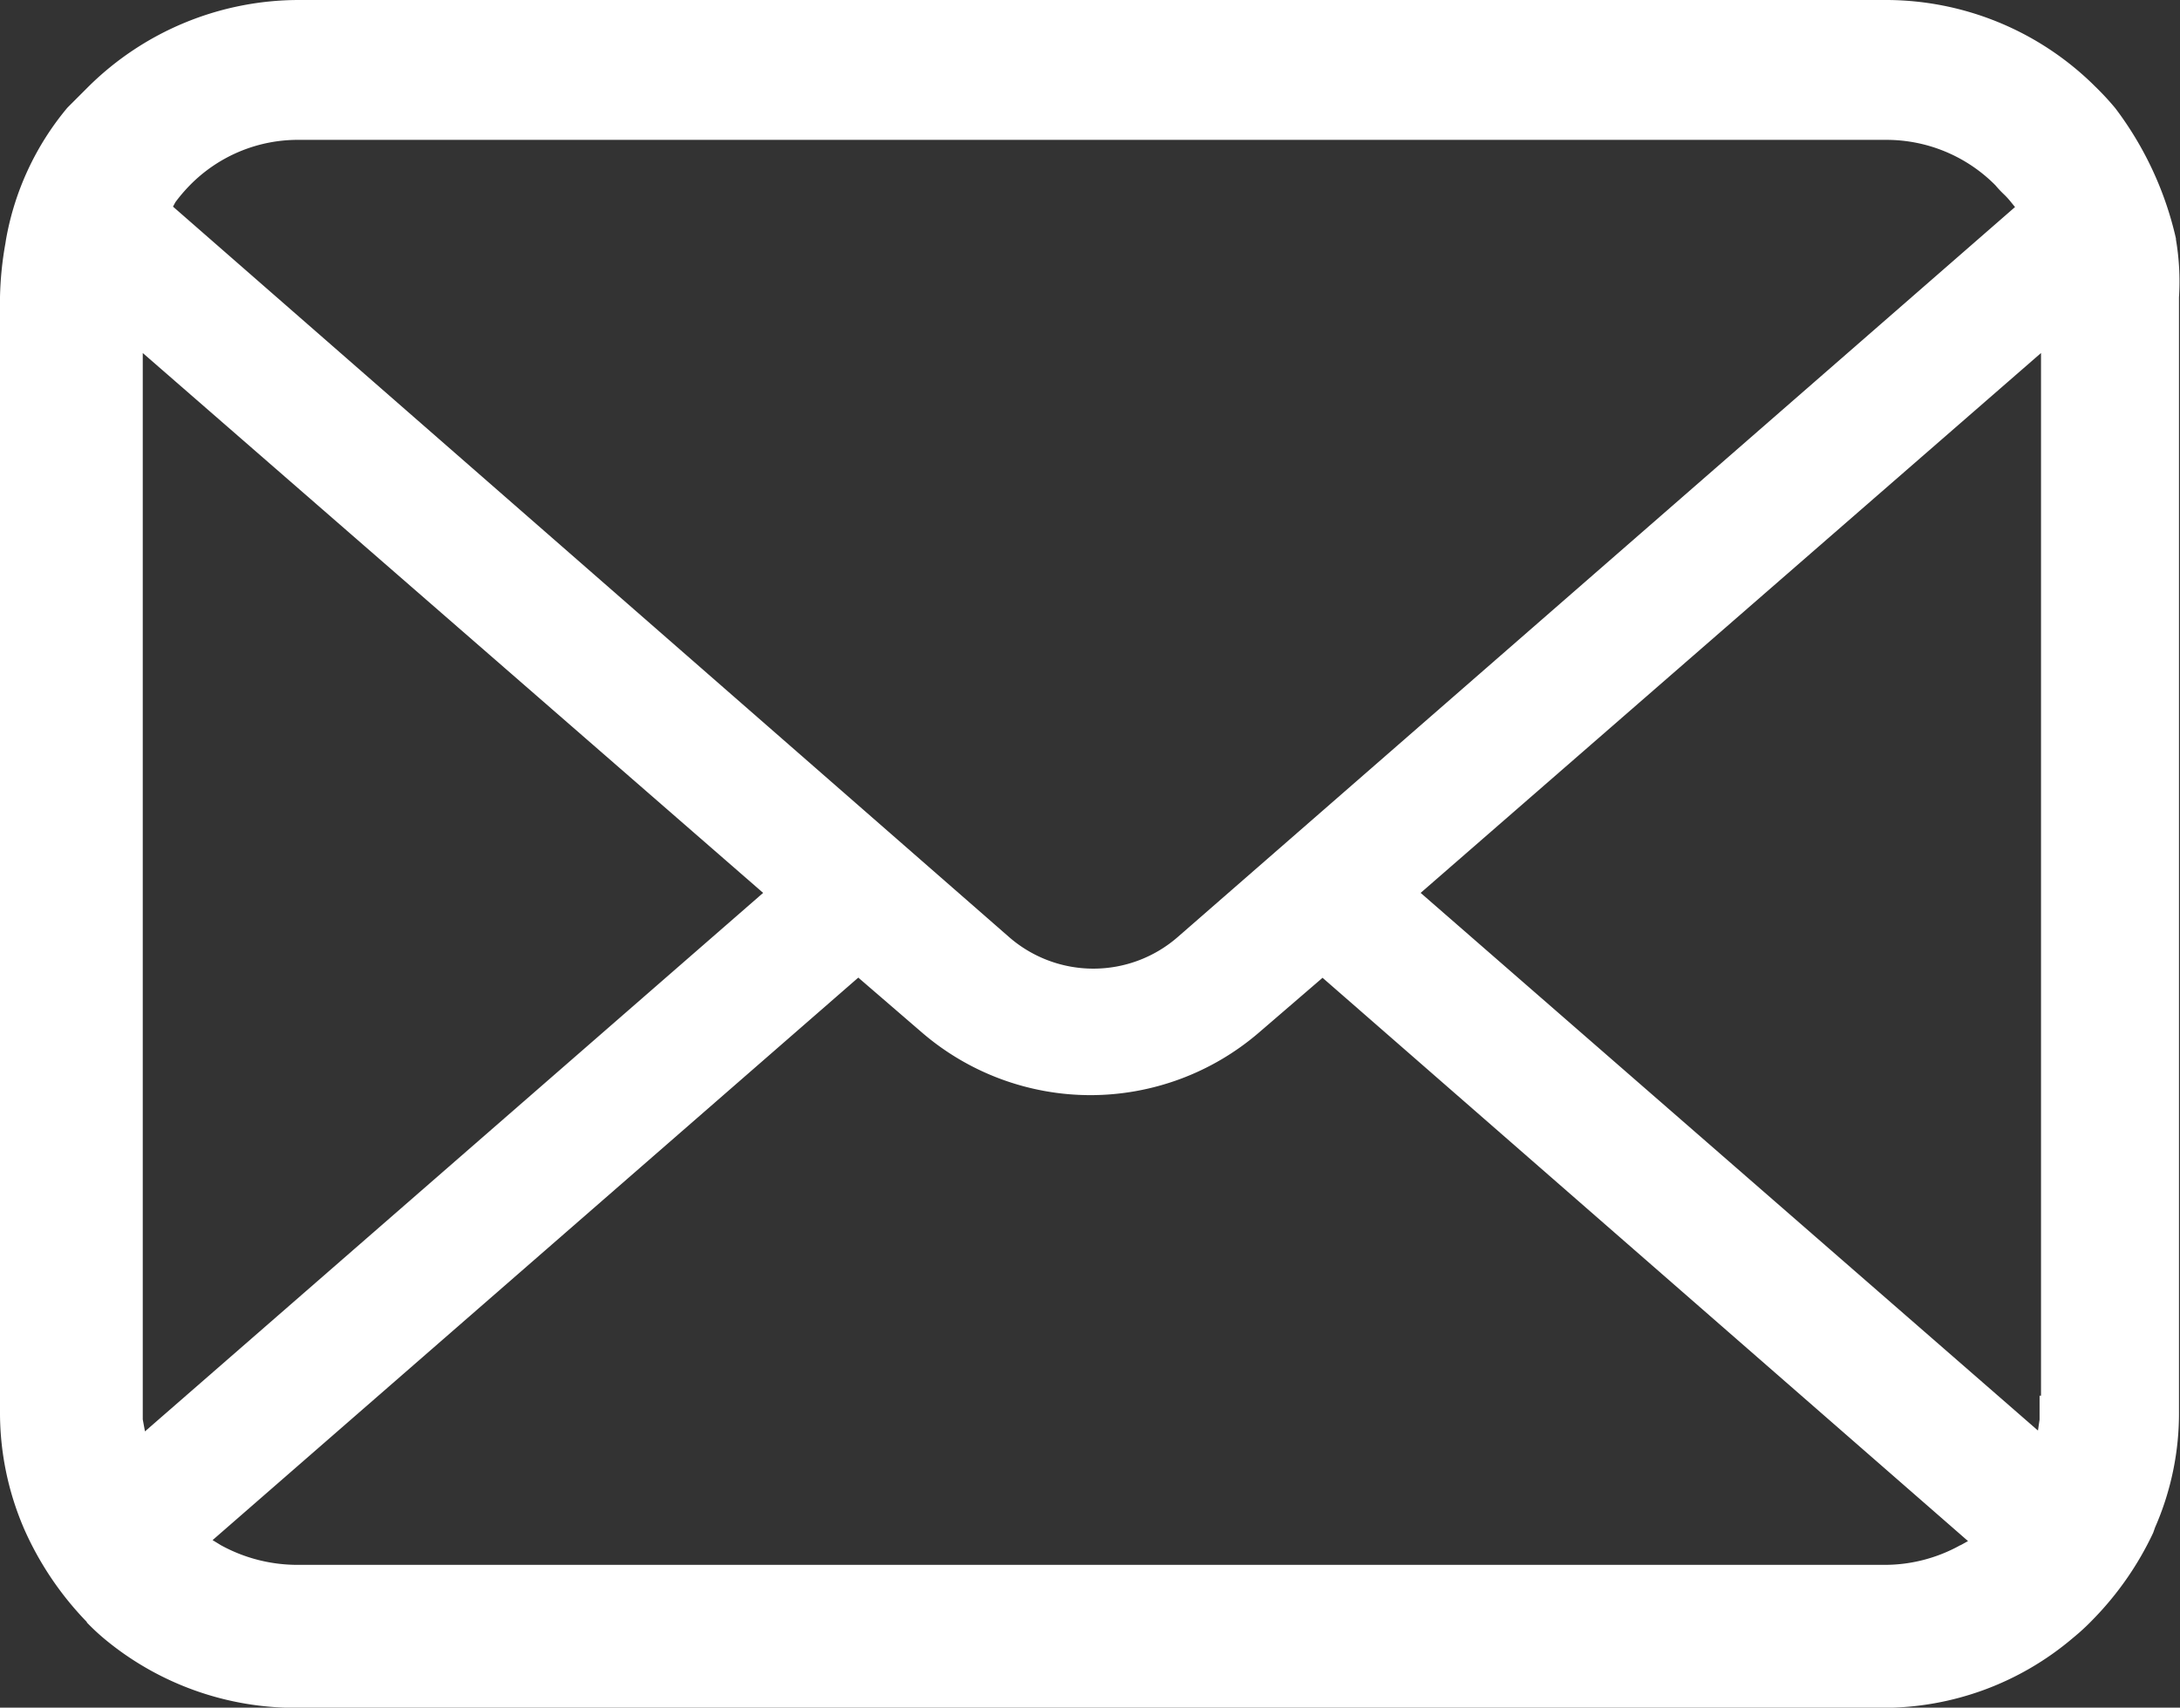
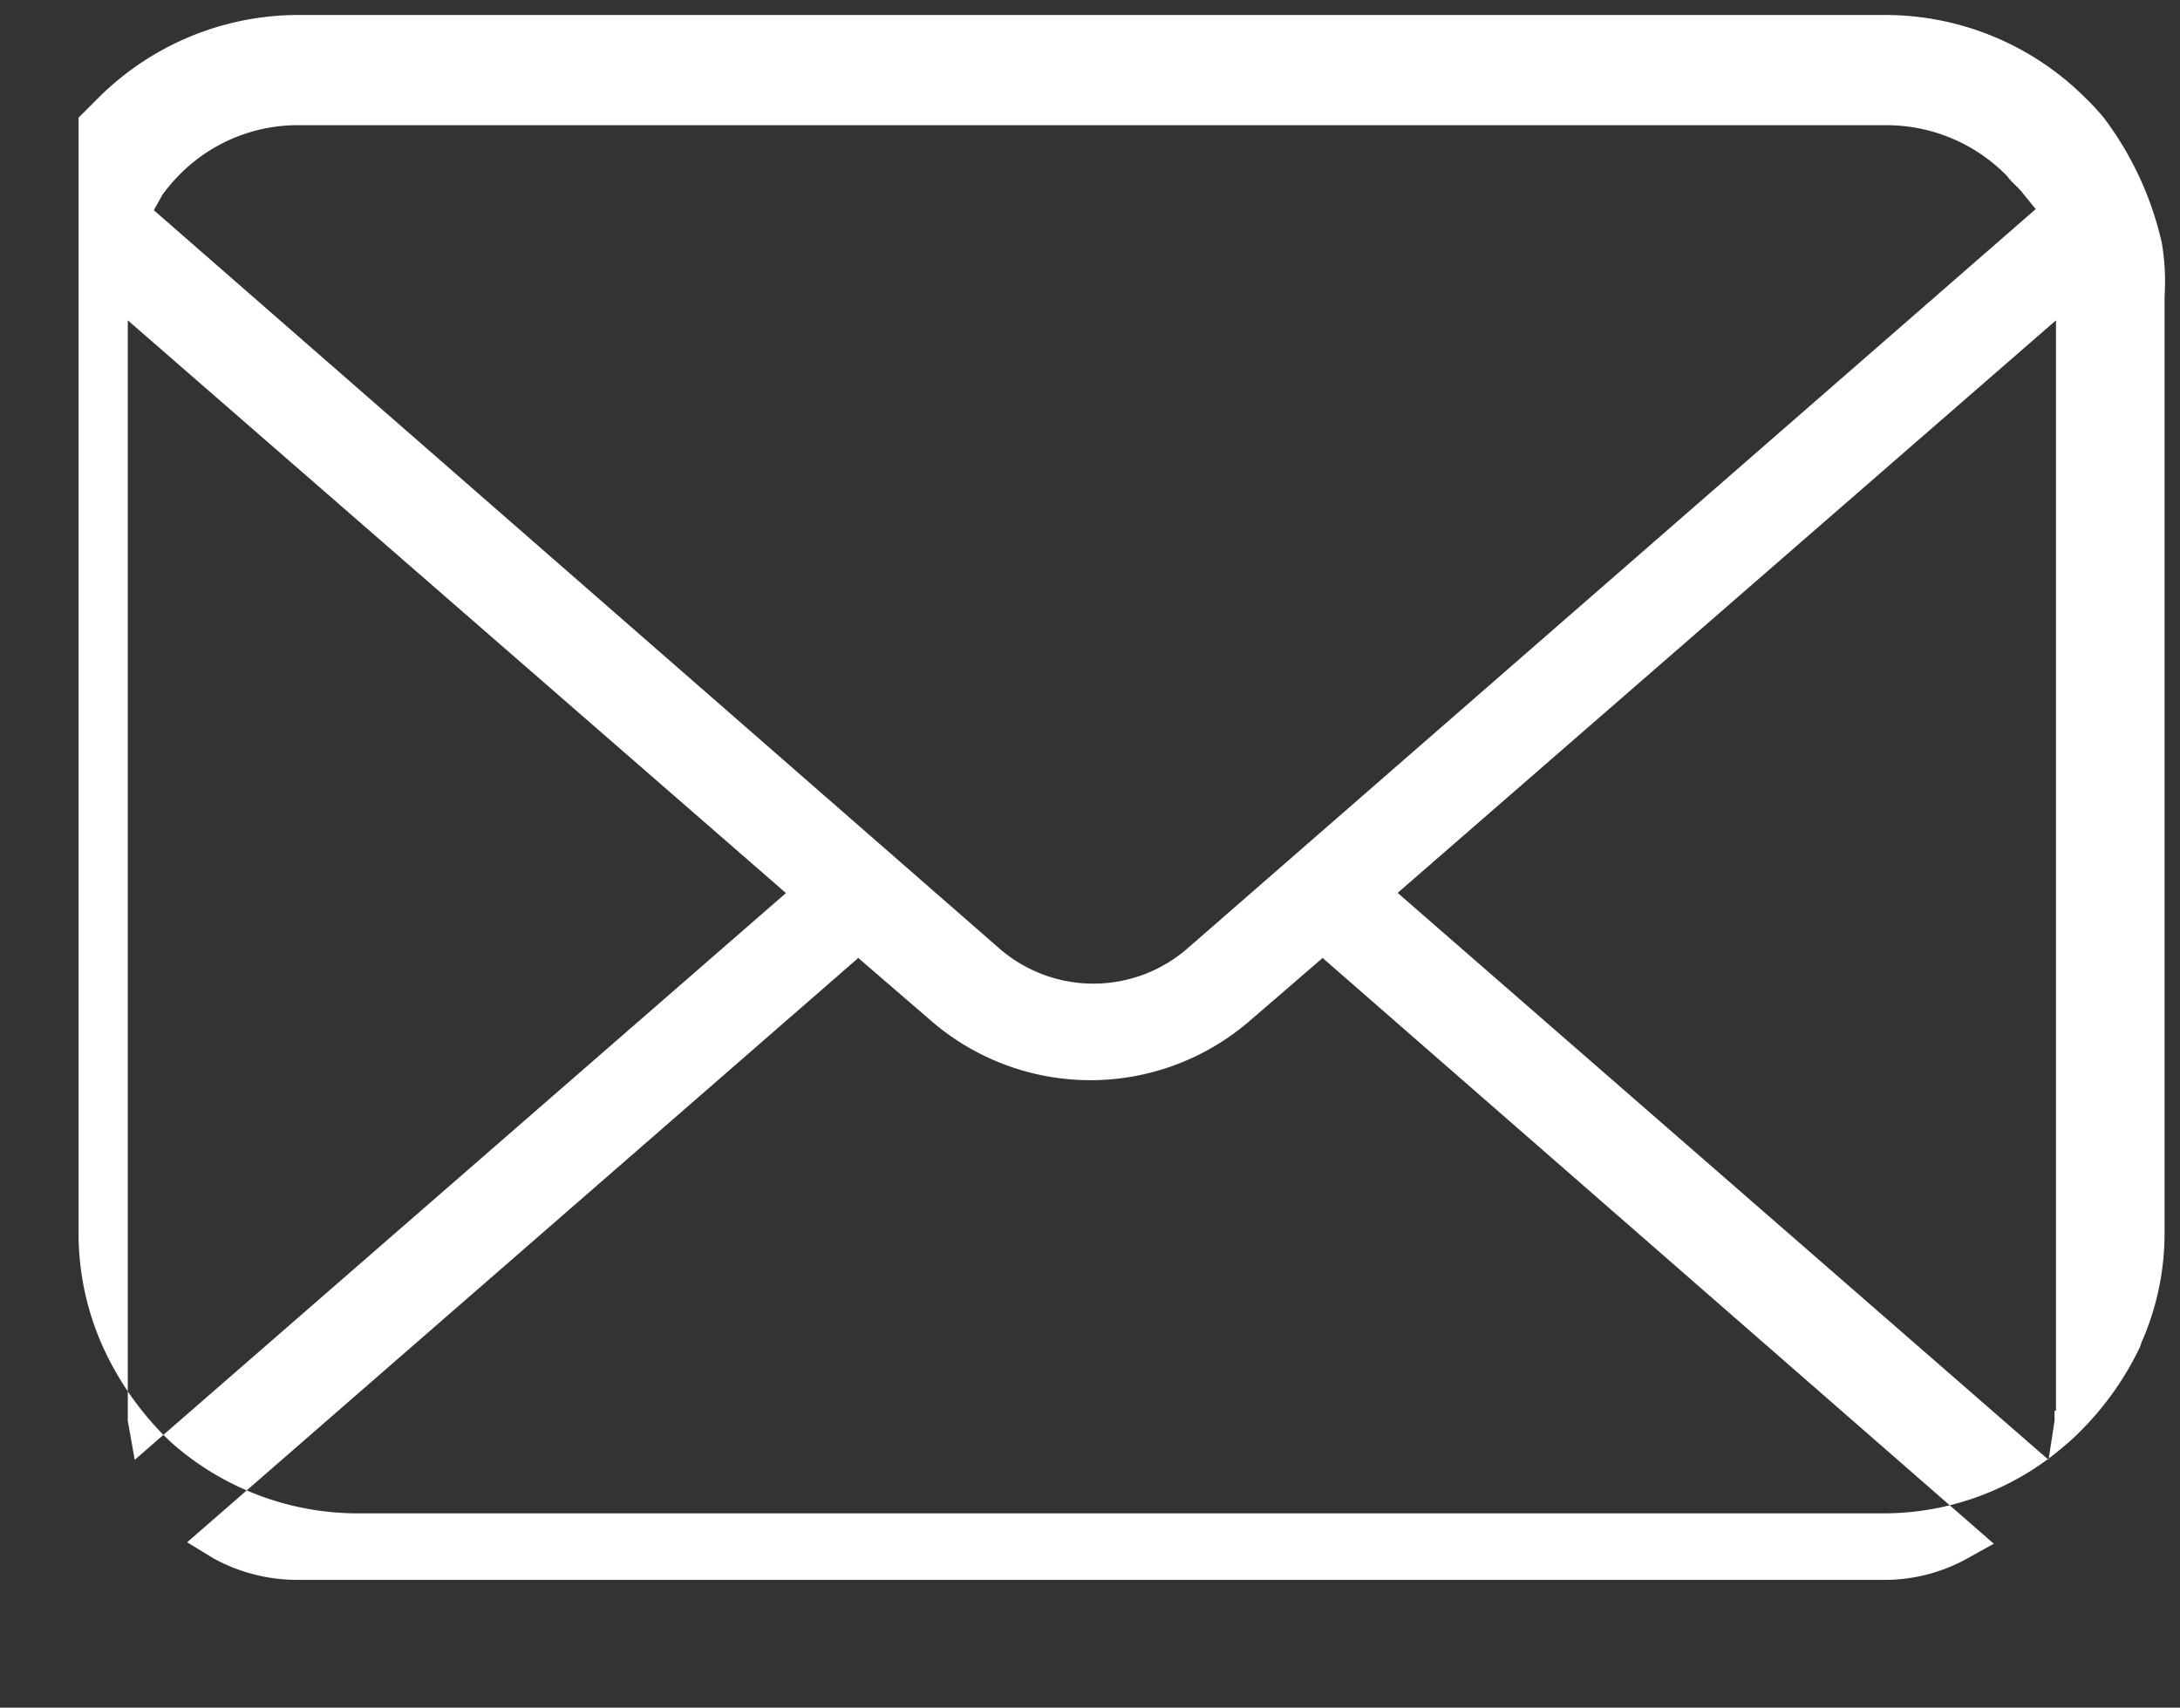
<svg xmlns="http://www.w3.org/2000/svg" width="36.405" height="28.521" viewBox="0 0 36.405 28.521">
  <rect x="0" y="0" width="36.405" height="28.521" fill="#333333" stroke="none" />
  <g transform="translate(-800.75 -2916.75)">
-     <path d="M35.848,3.793a5.462,5.462,0,0,0-.966-2.077,4.319,4.319,0,0,0-.314-.338A4.733,4.733,0,0,0,31.21,0H4.735A4.736,4.736,0,0,0,1.4,1.377l-.338.338A4.451,4.451,0,0,0,.1,3.793,5.919,5.919,0,0,0,0,4.71v18.6a4.618,4.618,0,0,0,.386,1.884,5.1,5.1,0,0,0,.99,1.474,3.43,3.43,0,0,0,.314.29,4.7,4.7,0,0,0,3.02,1.063H31.186a4.615,4.615,0,0,0,3.02-1.111,3.431,3.431,0,0,0,.314-.29,5.051,5.051,0,0,0,.966-1.377l.024-.072a4.506,4.506,0,0,0,.387-1.86V4.71a3.905,3.905,0,0,0-.048-.918M2.464,3a3.06,3.06,0,0,1,.266-.314,2.773,2.773,0,0,1,2.029-.845H31.234a2.812,2.812,0,0,1,2.029.845c.072.1.193.193.266.29l.217.266L19.591,15.581a2.393,2.393,0,0,1-3.164,0L2.319,3.261ZM1.884,23.48V5.1l10.991,9.566L2,24.132Zm30.727,2.295a2.842,2.842,0,0,1-1.425.362H4.735a2.908,2.908,0,0,1-1.425-.362l-.435-.266L14.083,15.75l1.232,1.063a4.065,4.065,0,0,0,5.29,0l1.232-1.063,11.208,9.783Zm1.449-2.464v.169l-.1.652-10.87-9.469L34.084,5.1V23.311Z" transform="translate(801 2917)" fill="#fff" />
-     <path d="M4.735-.25H31.21A4.959,4.959,0,0,1,34.744,1.2a4.514,4.514,0,0,1,.332.359l0,0a5.687,5.687,0,0,1,1.011,2.174l0,.017a4.156,4.156,0,0,1,.051.965V23.311a4.749,4.749,0,0,1-.4,1.952l-.031.088A5.268,5.268,0,0,1,34.7,26.8a3.692,3.692,0,0,1-.334.308,4.89,4.89,0,0,1-3.176,1.166H4.71a4.983,4.983,0,0,1-3.174-1.117,3.667,3.667,0,0,1-.336-.309L1.2,26.84A5.316,5.316,0,0,1,.157,25.295,4.894,4.894,0,0,1-.25,23.311V4.71a5.687,5.687,0,0,1,.09-.893l.011-.071A4.709,4.709,0,0,1,.871,1.554l.015-.016L1.224,1.2A5,5,0,0,1,4.735-.25Zm29.95,2.119a4.156,4.156,0,0,0-.293-.315A4.463,4.463,0,0,0,31.21.25H4.735a4.493,4.493,0,0,0-3.157,1.3l-.33.33a4.216,4.216,0,0,0-.9,1.951l-.009.059A5.31,5.31,0,0,0,.25,4.71v18.6a4.339,4.339,0,0,0,.365,1.783,4.824,4.824,0,0,0,.941,1.4,3.249,3.249,0,0,0,.285.264l.009.007a4.421,4.421,0,0,0,2.86,1.005H31.186a4.39,4.39,0,0,0,2.857-1.051l.013-.01a3.338,3.338,0,0,0,.287-.267,4.83,4.83,0,0,0,.911-1.294l.029-.083a4.242,4.242,0,0,0,.364-1.756V4.691a3.6,3.6,0,0,0-.045-.852A5.184,5.184,0,0,0,34.684,1.869ZM4.759,1.586H31.234a3.062,3.062,0,0,1,2.21.923l.019.023a1.3,1.3,0,0,0,.11.118,1.679,1.679,0,0,1,.153.167l.368.45-14.338,12.5a2.643,2.643,0,0,1-3.493,0L2,3.317l.25-.458.011-.014a3.236,3.236,0,0,1,.287-.339A3.022,3.022,0,0,1,4.759,1.586ZM33.073,2.845a2.562,2.562,0,0,0-1.839-.759H4.759a2.526,2.526,0,0,0-1.848.768l0,0a2.715,2.715,0,0,0-.232.273l-.04.074L16.591,15.392a2.143,2.143,0,0,0,2.836,0L33.4,3.208l-.071-.087A1.3,1.3,0,0,0,33.219,3,1.761,1.761,0,0,1,33.073,2.845ZM1.634,4.548,13.256,14.663,1.839,24.608l-.2-1.105Zm10.86,10.115L2.134,5.646V23.457l.037.2ZM34.334,4.548V23.561H34.3l-.157,1.06L22.713,14.663Zm-.5,18.513V5.646l-10.36,9.017,10.309,8.98.027-.182v-.4Zm-12-7.642,11.64,10.16-.744.413a3.1,3.1,0,0,1-1.549.4H4.735a3.146,3.146,0,0,1-1.547-.394l-.009-.005-.726-.444L14.082,15.419l1.4,1.2a3.815,3.815,0,0,0,4.964,0ZM17.96,18.041A4.317,4.317,0,0,1,15.152,17l-1.069-.922L3.3,25.473l.139.085a2.652,2.652,0,0,0,1.3.328H31.186a2.6,2.6,0,0,0,1.3-.328l.005,0,.124-.069L21.836,16.081,20.769,17A4.318,4.318,0,0,1,17.96,18.041Z" transform="translate(801 2917)" fill="#fff" />
+     <path d="M35.848,3.793a5.462,5.462,0,0,0-.966-2.077,4.319,4.319,0,0,0-.314-.338A4.733,4.733,0,0,0,31.21,0H4.735A4.736,4.736,0,0,0,1.4,1.377l-.338.338v18.6a4.618,4.618,0,0,0,.386,1.884,5.1,5.1,0,0,0,.99,1.474,3.43,3.43,0,0,0,.314.29,4.7,4.7,0,0,0,3.02,1.063H31.186a4.615,4.615,0,0,0,3.02-1.111,3.431,3.431,0,0,0,.314-.29,5.051,5.051,0,0,0,.966-1.377l.024-.072a4.506,4.506,0,0,0,.387-1.86V4.71a3.905,3.905,0,0,0-.048-.918M2.464,3a3.06,3.06,0,0,1,.266-.314,2.773,2.773,0,0,1,2.029-.845H31.234a2.812,2.812,0,0,1,2.029.845c.072.1.193.193.266.29l.217.266L19.591,15.581a2.393,2.393,0,0,1-3.164,0L2.319,3.261ZM1.884,23.48V5.1l10.991,9.566L2,24.132Zm30.727,2.295a2.842,2.842,0,0,1-1.425.362H4.735a2.908,2.908,0,0,1-1.425-.362l-.435-.266L14.083,15.75l1.232,1.063a4.065,4.065,0,0,0,5.29,0l1.232-1.063,11.208,9.783Zm1.449-2.464v.169l-.1.652-10.87-9.469L34.084,5.1V23.311Z" transform="translate(801 2917)" fill="#fff" />
  </g>
</svg>